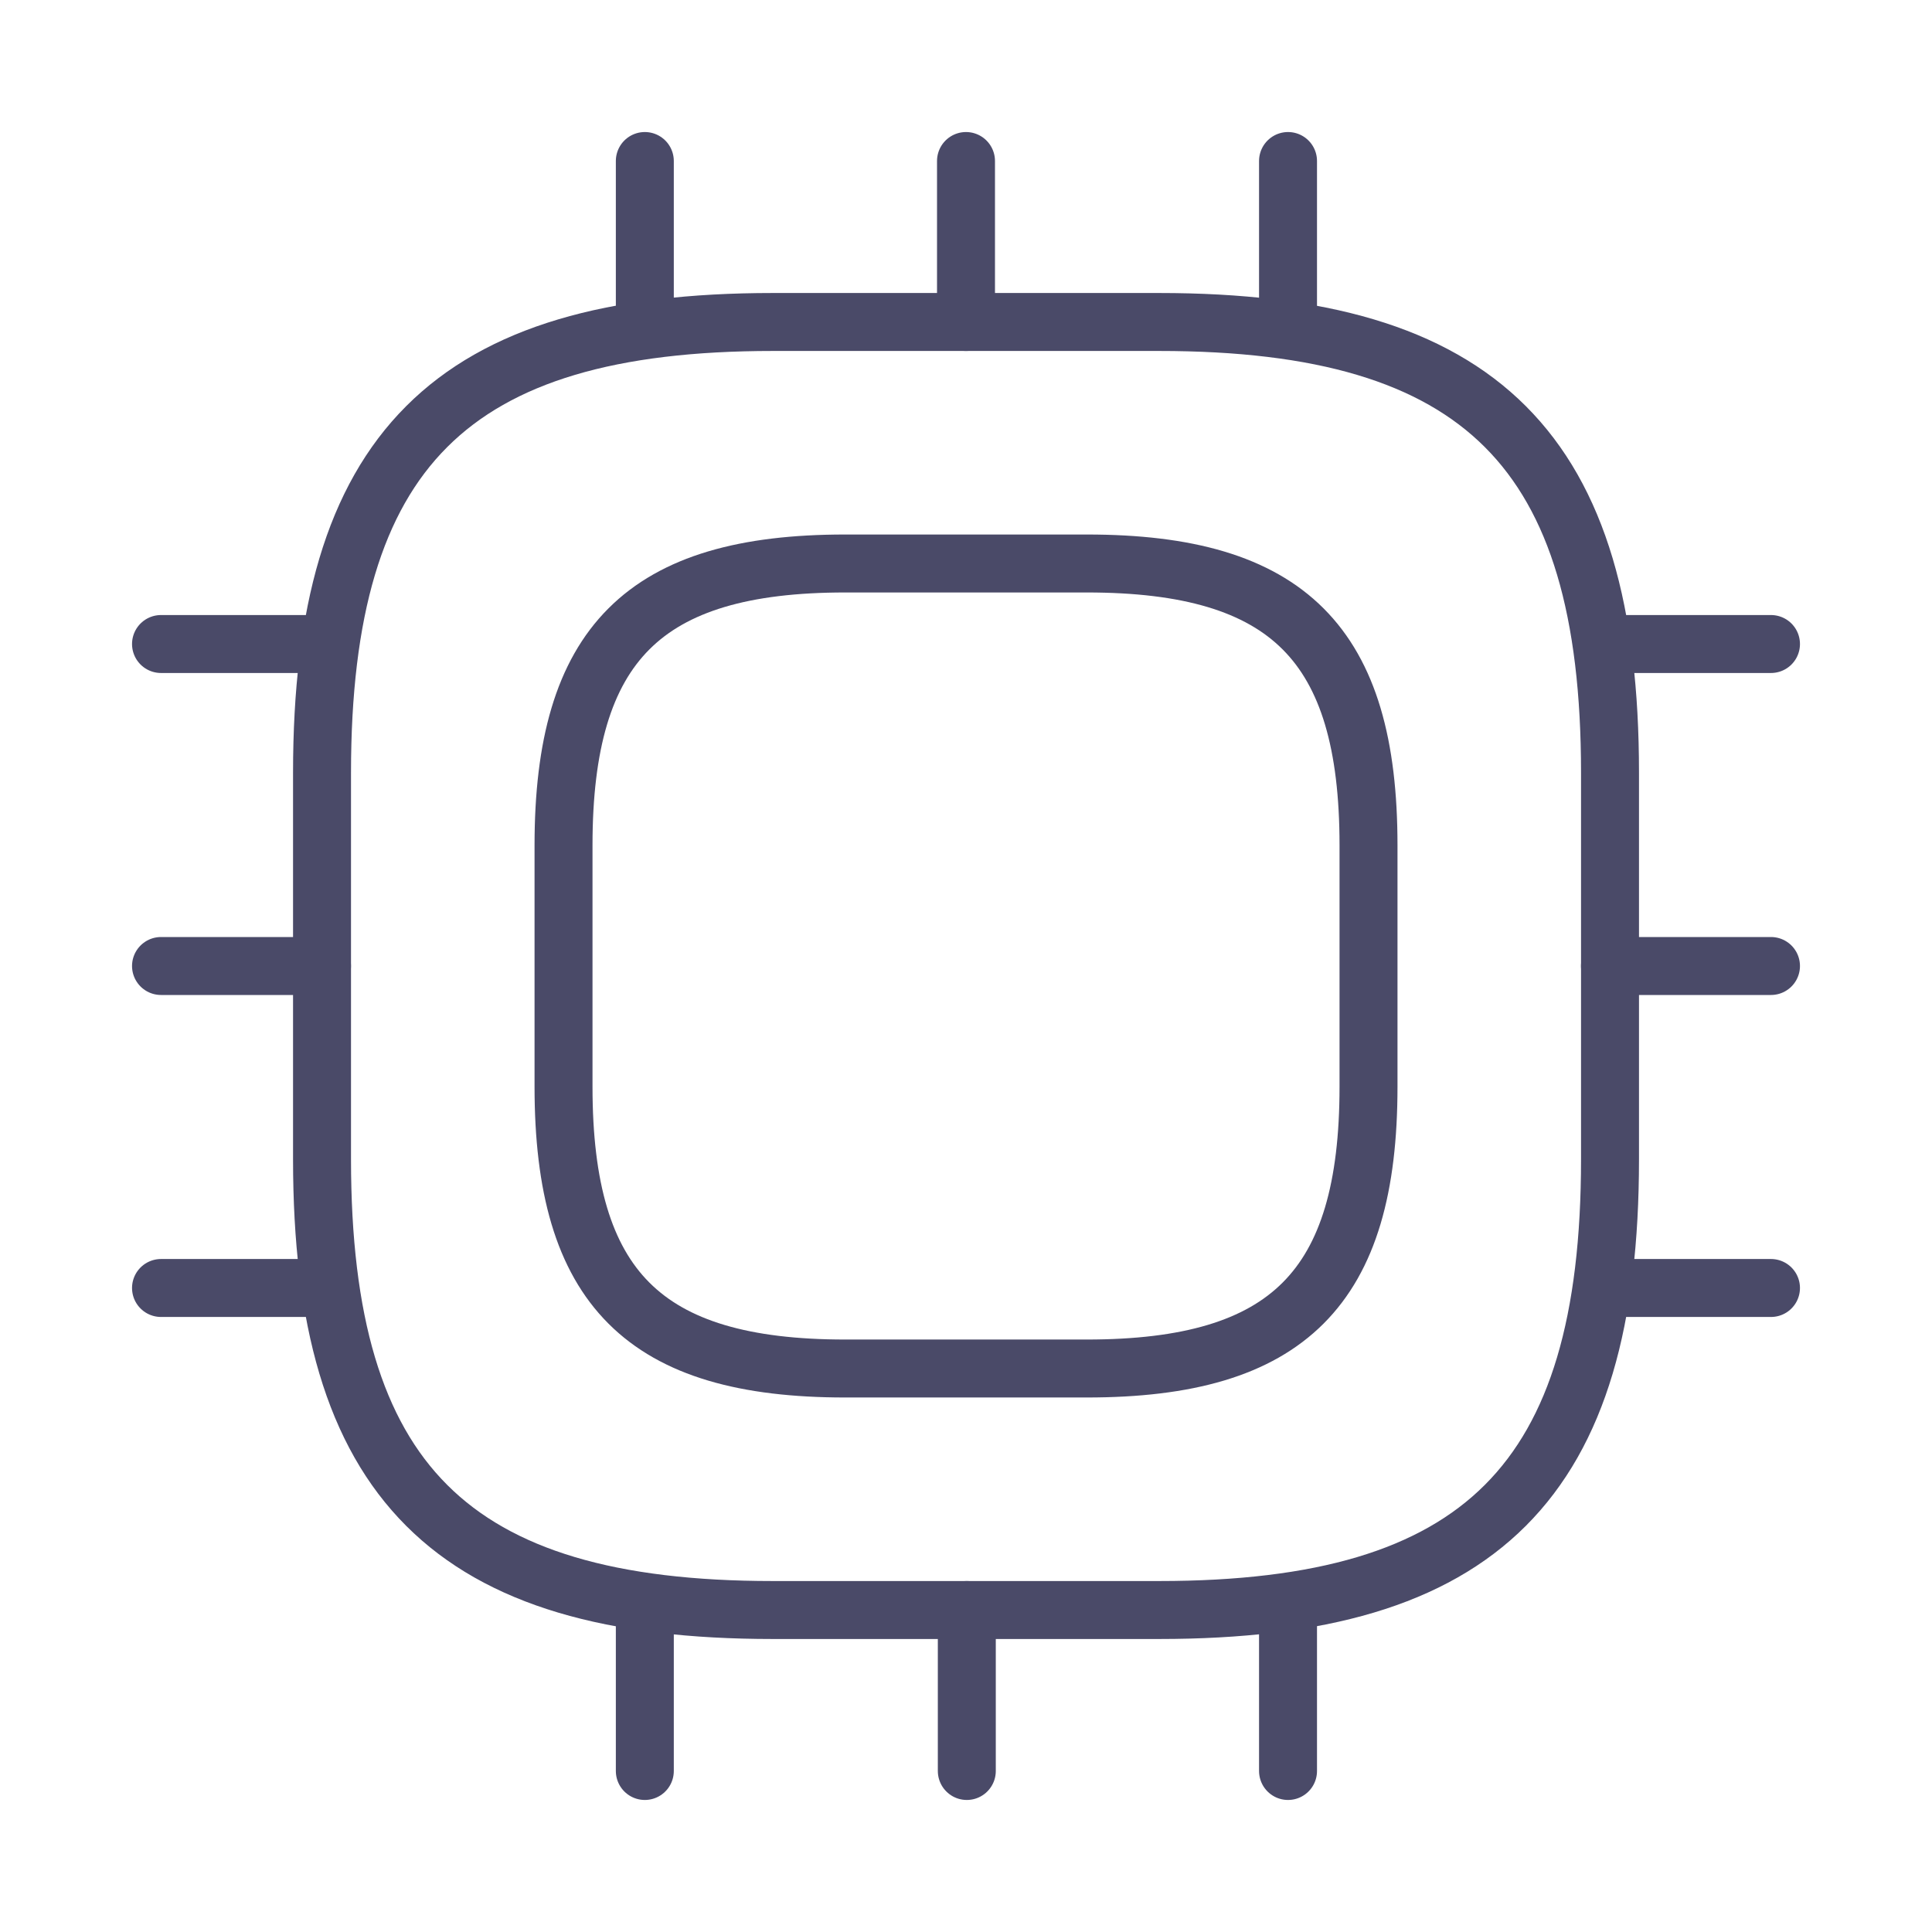
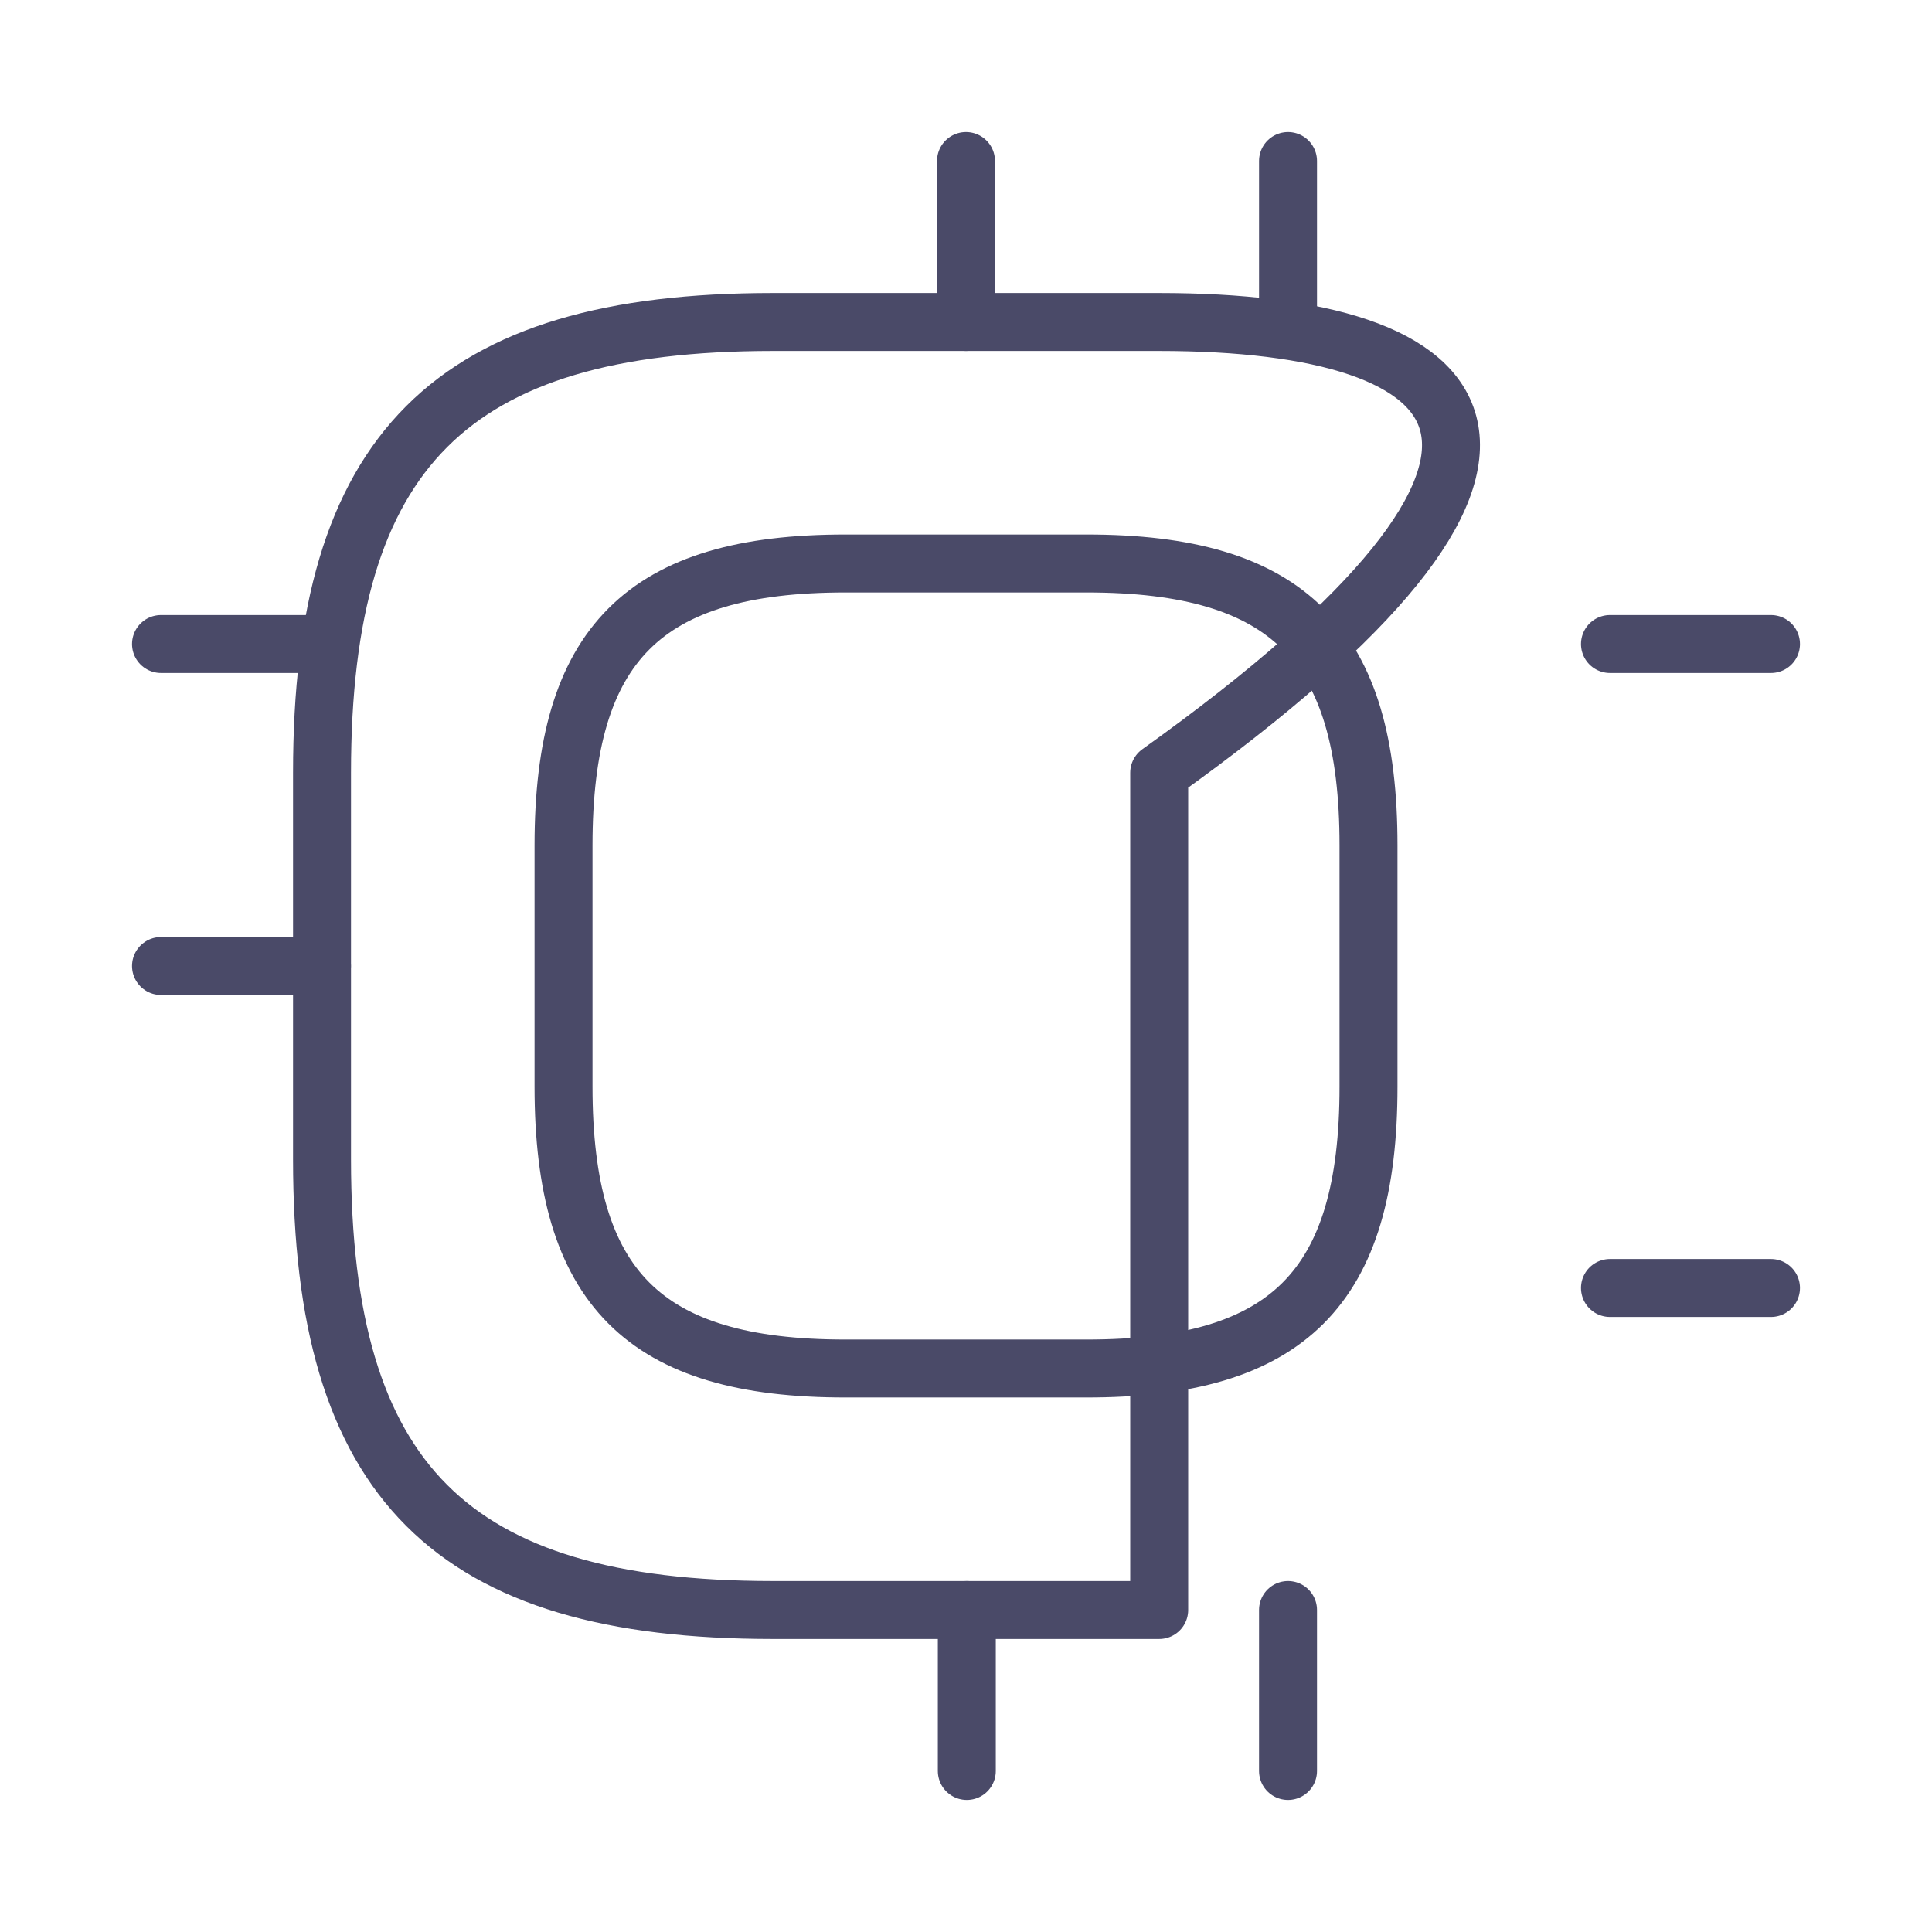
<svg xmlns="http://www.w3.org/2000/svg" width="50" height="50" viewBox="0 0 50 50" fill="none">
-   <path d="M20 41.667H30C38.334 41.667 41.667 38.333 41.667 30V20C41.667 11.667 38.334 8.333 30 8.333H20C11.667 8.333 8.334 11.667 8.334 20V30C8.334 38.333 11.667 41.667 20 41.667Z" stroke="#4A4A68" stroke-width="1.5" stroke-linecap="round" stroke-linejoin="round" />
+   <path d="M20 41.667H30V20C41.667 11.667 38.334 8.333 30 8.333H20C11.667 8.333 8.334 11.667 8.334 20V30C8.334 38.333 11.667 41.667 20 41.667Z" stroke="#4A4A68" stroke-width="1.5" stroke-linecap="round" stroke-linejoin="round" />
  <path d="M21.875 35.417H28.125C33.334 35.417 35.417 33.333 35.417 28.125V21.875C35.417 16.667 33.334 14.583 28.125 14.583H21.875C16.667 14.583 14.584 16.667 14.584 21.875V28.125C14.584 33.333 16.667 35.417 21.875 35.417Z" stroke="#4A4A68" stroke-width="1.5" stroke-linecap="round" stroke-linejoin="round" />
-   <path d="M16.688 8.333V4.167" stroke="#4A4A68" stroke-width="1.5" stroke-linecap="round" stroke-linejoin="round" />
  <path d="M25 8.333V4.167" stroke="#4A4A68" stroke-width="1.5" stroke-linecap="round" stroke-linejoin="round" />
  <path d="M33.334 8.333V4.167" stroke="#4A4A68" stroke-width="1.5" stroke-linecap="round" stroke-linejoin="round" />
  <path d="M41.666 16.667H45.833" stroke="#4A4A68" stroke-width="1.5" stroke-linecap="round" stroke-linejoin="round" />
-   <path d="M41.666 25H45.833" stroke="#4A4A68" stroke-width="1.5" stroke-linecap="round" stroke-linejoin="round" />
  <path d="M41.666 33.333H45.833" stroke="#4A4A68" stroke-width="1.5" stroke-linecap="round" stroke-linejoin="round" />
  <path d="M33.334 41.667V45.833" stroke="#4A4A68" stroke-width="1.5" stroke-linecap="round" stroke-linejoin="round" />
  <path d="M25.021 41.667V45.833" stroke="#4A4A68" stroke-width="1.5" stroke-linecap="round" stroke-linejoin="round" />
-   <path d="M16.688 41.667V45.833" stroke="#4A4A68" stroke-width="1.5" stroke-linecap="round" stroke-linejoin="round" />
  <path d="M4.167 16.667H8.333" stroke="#4A4A68" stroke-width="1.5" stroke-linecap="round" stroke-linejoin="round" />
  <path d="M4.167 25H8.333" stroke="#4A4A68" stroke-width="1.5" stroke-linecap="round" stroke-linejoin="round" />
-   <path d="M4.167 33.333H8.333" stroke="#4A4A68" stroke-width="1.5" stroke-linecap="round" stroke-linejoin="round" />
</svg>